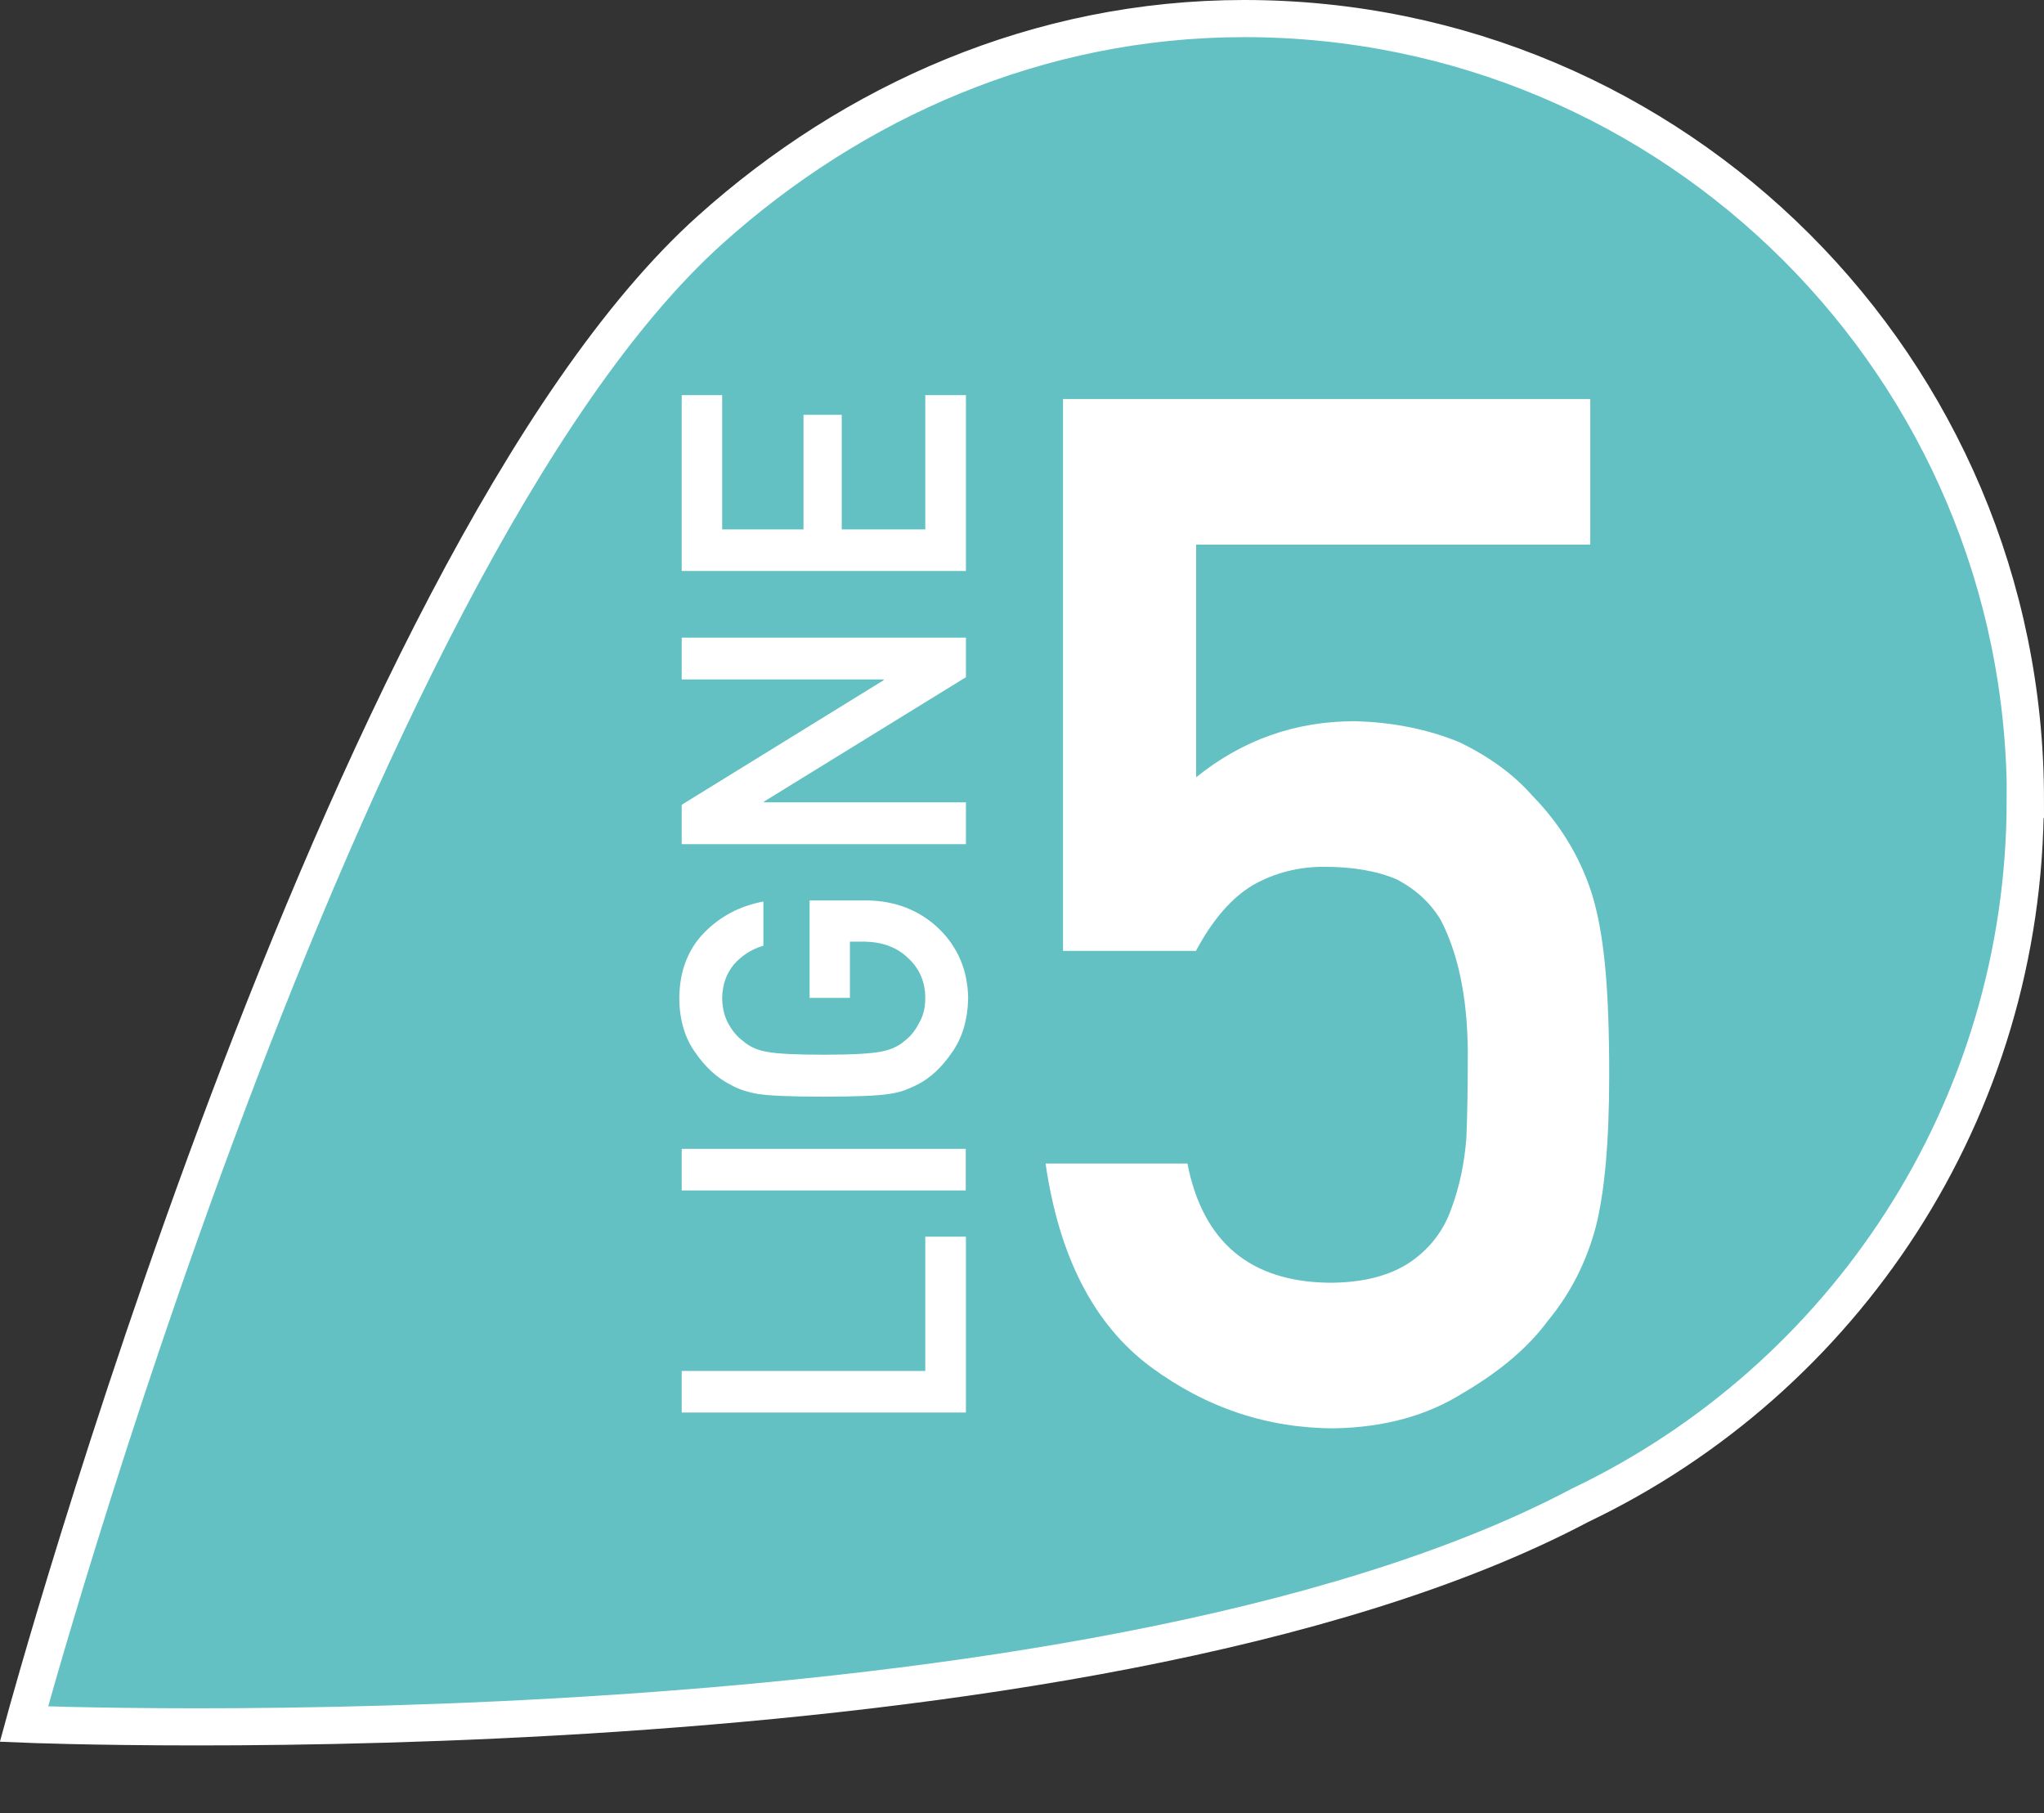
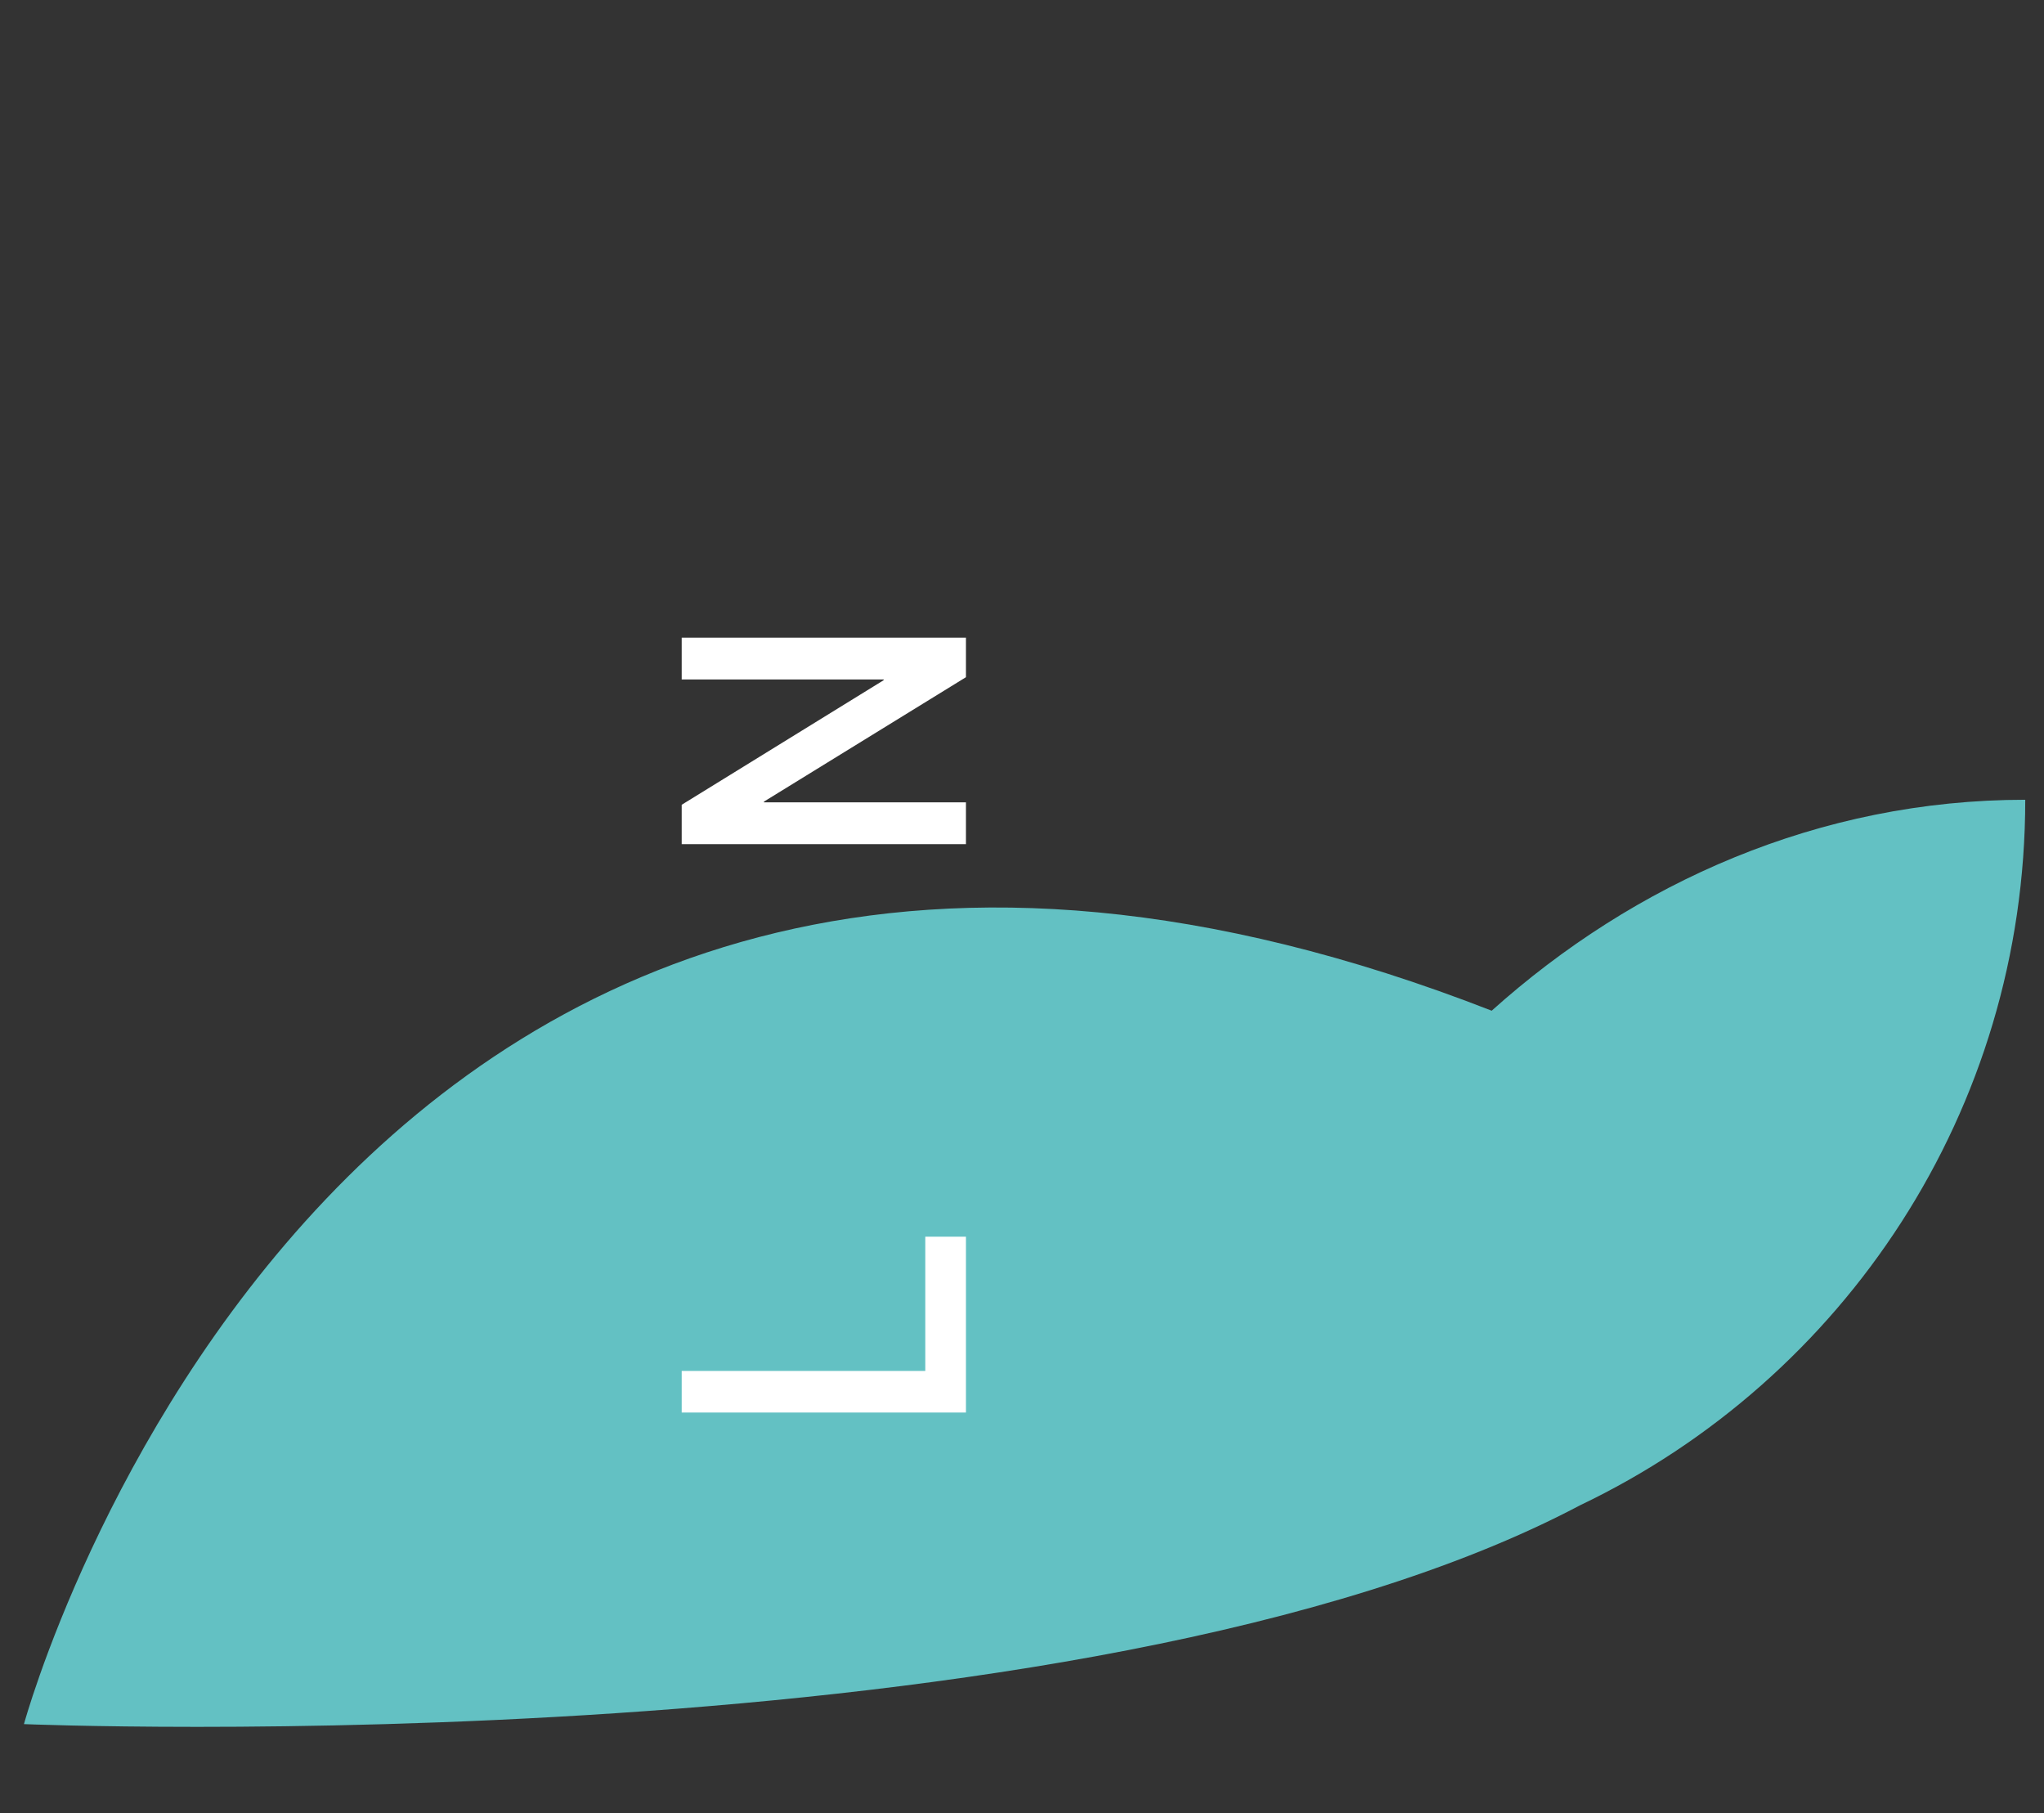
<svg xmlns="http://www.w3.org/2000/svg" id="Calque_1" viewBox="0 0 110.1 97.65">
  <rect x="0" y="0" width="110.1" height="97.65" fill="#333333" stroke="none" />
  <defs>
    <style>.cls-1{fill:#fff;}.cls-2{fill:#63c1c3;}.cls-3{fill:none;stroke:#fff;stroke-miterlimit:10;stroke-width:2px;}</style>
  </defs>
  <g>
-     <path class="cls-2" d="M109.1,43.07C109.1,19.84,90.26,1,67.02,1c-11.12,0-21.08,4.48-28.75,11.36C18.33,30.24,1.29,92.85,1.29,92.85c0,0,57.08,2.36,83.83-11.79,14.18-6.77,23.97-21.23,23.97-37.99" />
-     <path class="cls-3" d="M109.1,43.07C109.1,19.84,90.26,1,67.02,1c-11.12,0-21.08,4.48-28.75,11.36C18.33,30.24,1.29,92.85,1.29,92.85c0,0,57.08,2.36,83.83-11.79,14.18-6.77,23.97-21.23,23.97-37.99Z" />
+     <path class="cls-2" d="M109.1,43.07c-11.12,0-21.08,4.48-28.75,11.36C18.33,30.24,1.29,92.85,1.29,92.85c0,0,57.08,2.36,83.83-11.79,14.18-6.77,23.97-21.23,23.97-37.99" />
  </g>
-   <path class="cls-1" d="M57.28,21.49h28.38v7.84h-21.23v12.53c2.49-2.01,5.34-3.02,8.54-3.02,2.05,.05,3.93,.43,5.64,1.13,1.61,.78,2.92,1.73,3.92,2.87,1.48,1.51,2.55,3.25,3.2,5.24,.34,1.08,.58,2.4,.73,3.96,.15,1.58,.22,3.53,.22,5.84,0,3.57-.24,6.31-.73,8.22-.51,1.89-1.36,3.56-2.56,5.01-1.05,1.43-2.57,2.73-4.57,3.9-1.95,1.23-4.26,1.86-6.94,1.91-3.6,0-6.91-1.1-9.9-3.31-3.04-2.26-4.93-5.91-5.66-10.95h7.64c.83,4.23,3.38,6.37,7.64,6.42,1.83,0,3.29-.38,4.39-1.13,1.05-.73,1.78-1.69,2.19-2.87,.44-1.18,.71-2.47,.81-3.85,.05-1.36,.07-2.68,.07-3.97,.05-3.15-.43-5.71-1.43-7.67-.54-.93-1.33-1.67-2.39-2.23-1.05-.45-2.36-.68-3.92-.68-1.39,0-2.67,.33-3.82,.98-1.15,.68-2.18,1.86-3.08,3.55h-7.16V21.49Z" />
  <polygon class="cls-1" points="36.72 76.07 36.72 73.83 49.84 73.83 49.84 66.6 52.03 66.6 52.03 76.07 36.72 76.07" />
-   <rect class="cls-1" x="36.72" y="61.87" width="15.3" height="2.24" />
-   <path class="cls-1" d="M43.61,53.76v-5.27h3.11c1.53,.03,2.81,.53,3.85,1.52,1.03,1,1.56,2.25,1.58,3.76-.03,1.17-.32,2.14-.88,2.92-.54,.79-1.16,1.37-1.87,1.73-.23,.11-.45,.21-.66,.29-.22,.08-.49,.15-.82,.2-.62,.1-1.8,.15-3.55,.15s-2.97-.05-3.57-.15c-.6-.11-1.09-.28-1.46-.5-.71-.36-1.34-.93-1.89-1.73-.56-.78-.85-1.75-.86-2.92,.01-1.43,.45-2.6,1.31-3.5,.87-.9,1.94-1.47,3.22-1.71v2.38c-.62,.18-1.15,.52-1.58,1-.42,.5-.63,1.11-.64,1.83,.01,.53,.12,.98,.33,1.36,.21,.39,.47,.7,.79,.94,.33,.29,.75,.49,1.27,.58,.55,.11,1.58,.16,3.08,.16s2.53-.06,3.06-.16c.53-.1,.97-.29,1.29-.58,.32-.24,.57-.55,.77-.94,.23-.38,.35-.83,.35-1.36,0-.88-.31-1.6-.93-2.17-.59-.57-1.37-.86-2.33-.88h-.8v3.03h-2.18Z" />
  <polygon class="cls-1" points="36.72 45.46 36.72 43.34 47.6 36.63 47.6 36.59 36.72 36.59 36.72 34.34 52.03 34.34 52.03 36.47 41.15 43.17 41.15 43.21 52.03 43.21 52.03 45.46 36.72 45.46" />
-   <polygon class="cls-1" points="36.72 30.75 36.72 21.28 38.9 21.28 38.9 28.51 43.28 28.51 43.28 22.34 45.34 22.34 45.34 28.51 49.84 28.51 49.84 21.28 52.03 21.28 52.03 30.75 36.72 30.75" />
</svg>